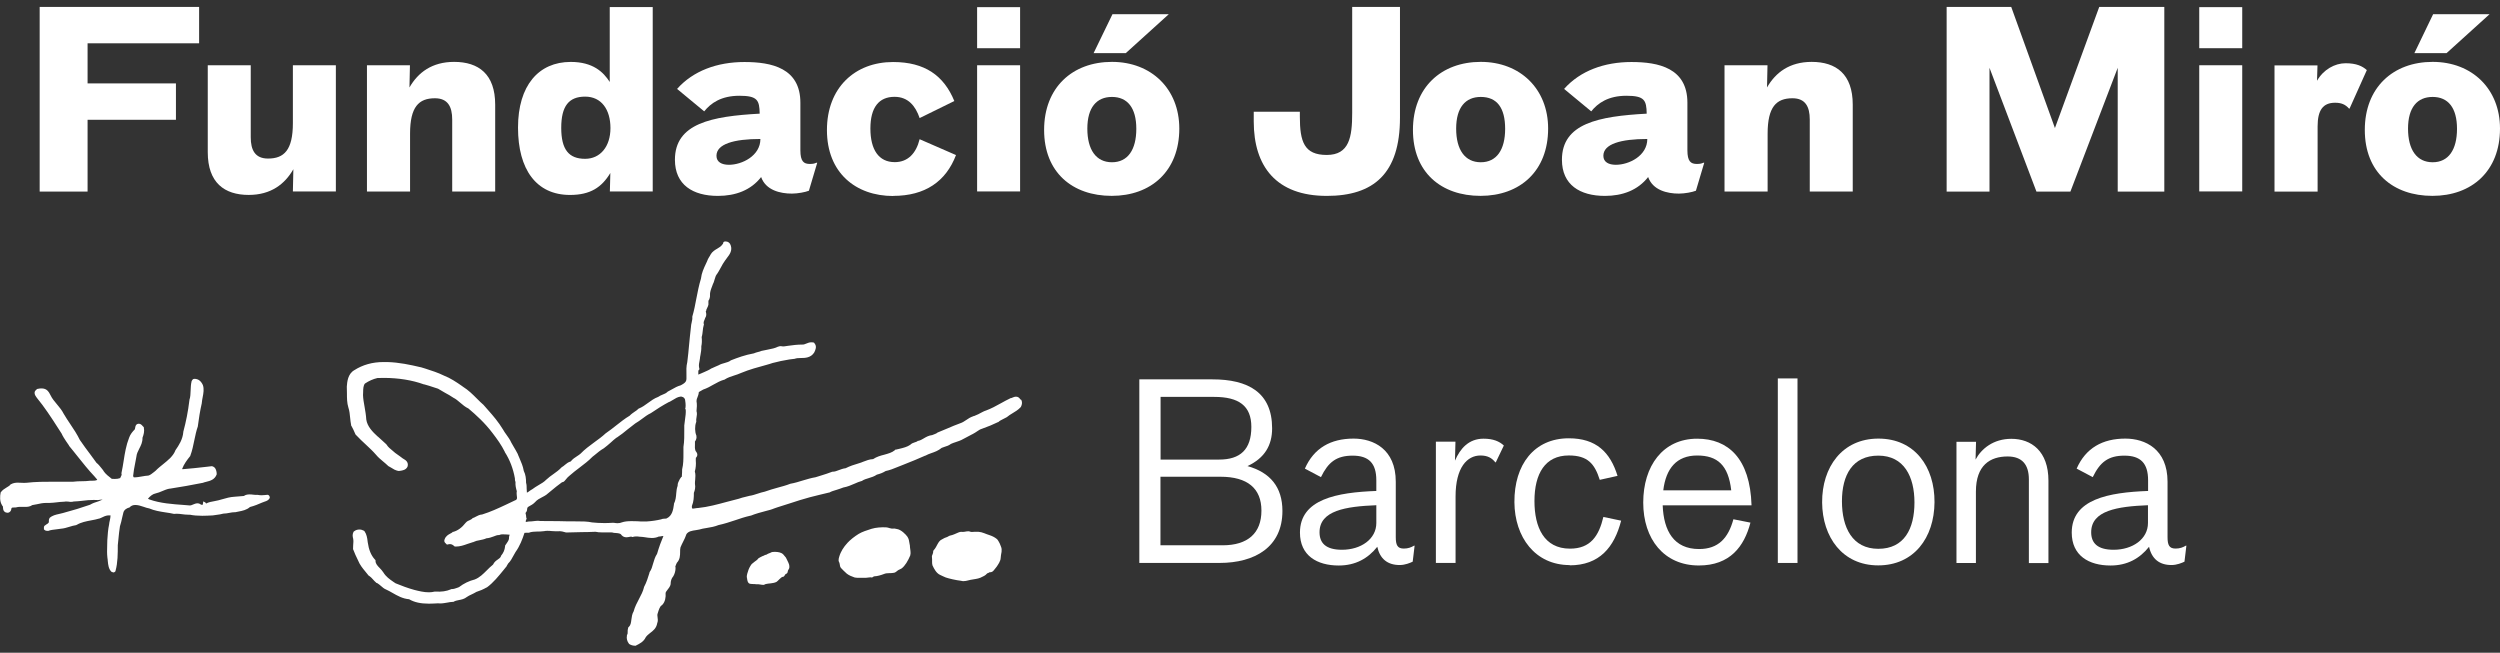
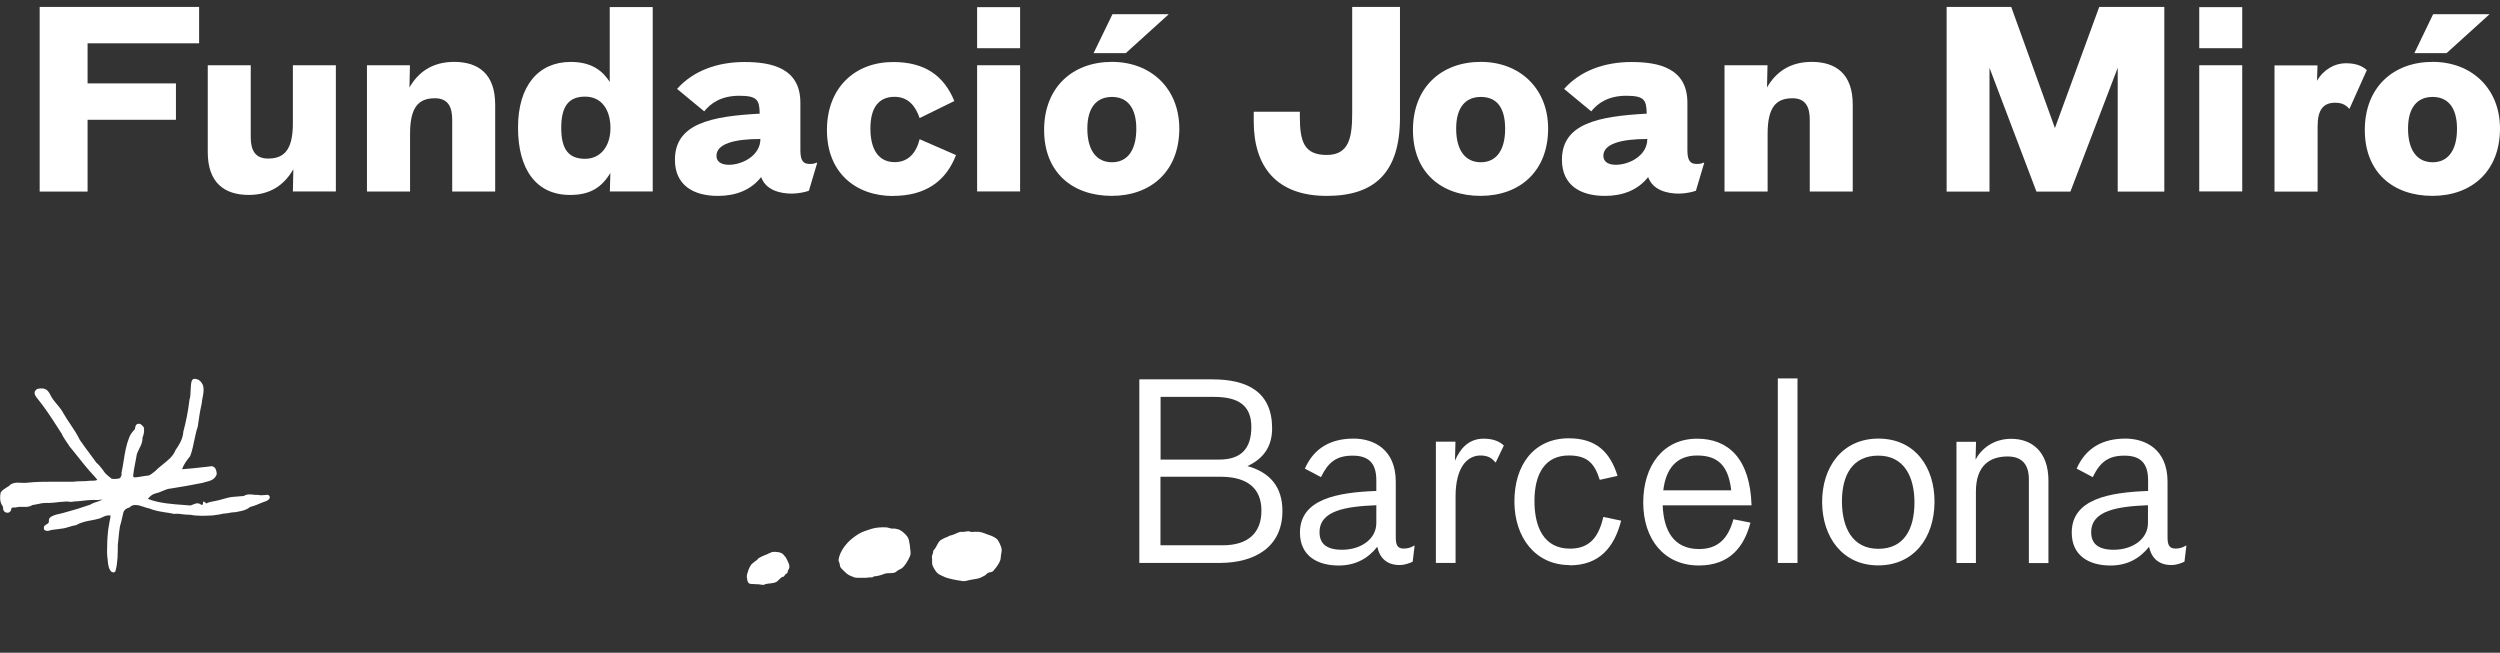
<svg xmlns="http://www.w3.org/2000/svg" fill="none" height="53" viewBox="0 0 203 53" width="203">
  <rect x="0" y="0" width="203" height="53" fill="#333333" stroke="none" />
  <g fill="#fff">
    <path d="m73.883 44.373c.019.244.097.497.029.731-.166.4-.419.848-.702 1.053-.078.059-.175.078-.254.127-.107.059-.214.195-.351.224-.273.059-.575 0-.79.088-.302.117-.605.195-.76.195-.088 0-.156.039-.214.088-.049.039-.098-.01-.175 0-.234.039-.458.049-.682.039-.117 0-.214 0-.361 0-.088 0-.156-.019-.234-.029-.224-.078-.449-.166-.634-.312-.166-.137-.37-.361-.468-.458s-.078-.273-.127-.419c-.039-.098-.068-.117-.068-.195 0-.146.029-.195.049-.283.127-.449.37-.809.673-1.141.185-.205.566-.526.916-.731.273-.166.692-.302 1.034-.409.341-.107.838-.146 1.238-.117.117.01.361.127.536.098.088-.019.195.019.263.029.361.039.76.449.897.653.029.049.029.088.068.137.049.088.078.419.127.614z" />
    <path d="m78.807 47.084c-.224.049-.526.156-.76.078-.429-.049-1.004-.185-1.258-.273-.156-.059-.292-.137-.449-.205-.302-.137-.487-.478-.624-.78-.059-.214-.01-.409-.039-.624-.019-.107 0-.185.059-.302.068-.137 0-.234.088-.312.254-.254.332-.731.663-.868.127-.059.185-.117.322-.156.156-.039.234-.137.351-.156.224-.039.439-.156.653-.244.146-.059.234-.068.37-.049.185 0 .4-.098.575-.029.117.059.234.019.361.019h.341c.312.019.595.185.897.273.205.068.409.166.575.302.088.068.098.127.156.205.078.117.107.214.156.331.039.088.088.214.088.322 0 .146 0 .244-.039.38-.019.078-.019.156-.029.234-.019.098-.01.185-.049.273-.058.146-.107.254-.205.39-.039.059-.088.146-.146.205-.039.039-.078.098-.156.195-.088.117-.185.175-.332.175-.107 0-.039.049-.195.078-.01 0-.029.019-.039.029-.137.166-.302.224-.526.332-.244.107-.536.117-.809.175z" />
    <path d="m60.654 46.968c-.029-.156-.019-.205.019-.37.059-.234.146-.458.254-.634.059-.088.098-.166.175-.214.117-.088.214-.185.341-.263.068-.039.098-.127.166-.166.039-.019.205-.127.312-.166.078-.01.156-.078.195-.088.117-.029.127-.019.234-.098.059-.039.166-.049.234-.098.107-.068.263-.059.38-.059.224.01.468.039.634.205.068.088.146.166.214.254.049.068.059.146.107.214.166.331.185.409.175.595 0 .117-.117.195-.127.312-.01.137-.068.175-.185.234-.059.029-.068.205-.224.214-.127 0-.409.361-.507.409-.263.137-.653.117-.877.175-.068.019-.117.068-.185.068-.146 0-.156-.019-.253-.029-.088 0-.156-.039-.254-.019-.078.01-.127-.019-.224-.019-.117 0-.224 0-.341-.019-.195-.029-.244-.273-.254-.439" />
    <path d="m9.218 46.472c-.059 0-.107-.01-.146-.039h-.019c-.234-.224-.273-.575-.302-.887 0-.088-.019-.175-.029-.254-.039-.331-.029-.663-.019-.985 0-.156.01-.302.01-.439.029-.458.058-.877.146-1.287.01-.107.029-.214.058-.322.029-.146.058-.273.058-.409-.019 0-.058 0-.107 0-.029 0-.068 0-.097 0-.195.019-.361.098-.556.195-.039.019-.088.039-.136.059h-.02c-.214.068-.439.107-.643.146-.409.078-.838.156-1.189.37h-.019l-.019.019c-.195.029-.37.078-.556.137-.214.068-.448.137-.692.156-.117.019-.244.029-.361.049-.244.029-.468.049-.663.127h-.019-.02c-.068 0-.195 0-.283-.097l-.029-.029v-.049s0-.019 0-.029c0-.049-.019-.146.059-.224h.01s.078-.068.117-.088c.088-.049.166-.097.214-.185 0-.01 0-.019 0-.029 0-.078-.01-.195.049-.292l.01-.029c.224-.205.497-.263.76-.322.117-.029.224-.049.322-.078.829-.224 1.511-.429 2.203-.673.195-.117.429-.205.673-.273.117-.049.234-.098.351-.146h-.019c-.127 0-.244.019-.341.039h-.019-.02c-.107 0-.214-.01-.322-.01-.312 0-.604.029-.916.068-.234.029-.468.049-.712.059-.068.019-.136.029-.214.029-.068 0-.146 0-.214-.019-.068 0-.127-.01-.185-.01-.058 0-.107 0-.156.019h-.02-.019c-.185 0-.38.029-.575.049-.195.019-.4.049-.604.049-.049 0-.098 0-.146 0-.039 0-.078 0-.117 0-.244 0-.497.049-.741.107-.117.029-.244.049-.37.068-.185.127-.39.146-.546.146-.078 0-.156 0-.224 0-.078 0-.146 0-.224 0-.088 0-.156 0-.224.019-.078.029-.156.029-.234.029-.117 0-.205 0-.244.059v.039c-.019.088-.039.195-.146.273-.058.039-.107.059-.166.059-.049 0-.098-.019-.146-.029l-.049-.019c-.156-.088-.166-.234-.175-.341 0-.098-.01-.156-.068-.195l-.019-.019v-.019c-.195-.322-.166-.731-.107-1.014v-.019l.02-.019c.127-.175.292-.273.448-.37.127-.078.253-.146.341-.254v-.019h.029c.205-.117.419-.127.565-.127.097 0 .195 0 .292.01.136 0 .273.019.39 0 .76-.088 1.531-.088 2.281-.088h.331.448.448.302c.224-.029.458-.039.682-.039.224 0 .458-.01.673-.039h.019.088c.156 0 .351 0 .487-.068-.01-.039-.049-.088-.107-.146-.039-.039-.078-.088-.107-.127-.517-.546-.955-1.102-1.423-1.687-.214-.263-.429-.546-.653-.809v-.019c-.088-.137-.166-.253-.253-.37-.127-.195-.253-.38-.351-.605-.097-.156-.205-.312-.302-.468-.556-.868-1.092-1.687-1.726-2.457 0 0-.019-.049-.039-.059-.059-.078-.127-.185-.127-.332 0-.117.078-.195.146-.253.01-.01.019-.019.039-.029l.019-.029h.039c.38-.088.663-.029.838.175.068.068.117.156.156.234.019.039.039.078.058.107.136.283.331.507.526.741s.4.478.546.77c.166.283.351.565.536.838.273.4.546.819.77 1.277.283.419.565.79.848 1.17.166.224.331.449.507.692.146.107.273.273.4.429.058.068.107.137.156.195v.019c.166.263.468.487.682.653.088 0 .166.01.244.01.166 0 .312-.019.439-.068.019-.059.049-.107.068-.146.049-.088.068-.127.039-.195v-.039-.039c.068-.322.127-.653.175-.975.098-.634.205-1.277.439-1.872.098-.292.292-.517.458-.682.019-.029.029-.078.039-.137.019-.107.039-.254.185-.312 0 0 .078-.019.107-.019.146 0 .244.098.322.195l.059.059.029.019v.029c.068.312-.01.585-.107.838.01.361-.127.624-.263.887-.107.214-.214.419-.234.663-.029.175-.068.351-.098.517-.068.341-.137.702-.166 1.043.019.049.039.088.059.107.234 0 .458-.039.673-.078.166-.029.331-.059.507-.068.146-.039.292-.156.439-.273.049-.039.098-.078.146-.117.185-.195.409-.37.614-.536.409-.331.799-.643.985-1.092v-.019c.312-.448.605-.907.653-1.501v-.019c.224-.838.38-1.609.497-2.574v-.019c.078-.214.088-.497.098-.77.01-.254.019-.507.078-.731v-.029l.029-.019s0 0 0-.019c.029-.049.078-.137.195-.137.312 0 .536.166.692.507.107.312.049.653-.019.994-.029.156-.059.312-.068.449v.019c-.146.634-.244 1.267-.322 1.872v.019c-.127.351-.205.741-.283 1.111-.088.429-.175.868-.331 1.277v.019l-.02.019c-.234.292-.497.634-.643 1.033.01 0 .029.01.039.019.634-.049 1.267-.117 1.94-.195l.332-.039c.107-.029.224 0 .341.117l.019.019c.098.137.136.341.136.478v.039c-.156.429-.526.526-.848.605-.107.029-.205.049-.292.088h-.019c-.868.175-1.765.332-2.642.468h-.039c-.205.039-.39.117-.575.195-.175.078-.351.146-.556.195-.205.039-.419.195-.614.429.01 0 .019.01.029.01.029.01.068.029.097.049.877.312 1.862.38 2.818.448.156.01.322.019.478.039.068 0 .156-.039.244-.078.117-.049.234-.097.361-.097.107 0 .205.039.292.117h.049.088l.039-.273.137.068c.049.019.078.068.088.107.224-.117.458-.156.682-.195.107-.019.214-.039.322-.068.097-.029.185-.049.283-.078.331-.098.673-.195 1.053-.214l.731-.059c.166-.117.341-.127.458-.127.098 0 .195 0 .283.019.117.01.244.029.361.019h.019.019c.078.019.175.029.292.029.137 0 .283-.019.409-.029.019 0 .039-.01.068-.01.107 0 .195.098.195.214v.039c-.088.195-.263.254-.409.302-.049.019-.107.029-.146.059h-.019c-.332.146-.682.292-1.033.38-.273.244-.624.312-.936.37-.078.019-.156.029-.234.049h-.01-.01c-.175 0-.341.029-.497.059-.156.029-.312.059-.478.059-.175.049-.351.078-.526.098-.117.01-.234.029-.341.049h-.019c-.244.01-.526.029-.819.029-.39 0-.722-.029-1.014-.088-.039 0-.078 0-.117 0-.175 0-.341-.019-.497-.039-.146-.019-.292-.039-.439-.039-.068 0-.136 0-.205.01h-.019-.019c-.214-.049-.448-.088-.663-.117-.449-.068-.926-.146-1.326-.322-.156-.029-.322-.078-.478-.137-.224-.078-.449-.146-.663-.146-.185 0-.341.059-.468.195l-.019.019h-.029c-.185.049-.409.185-.458.419-.039.137-.068.273-.098.409-.049.224-.097.458-.175.682-.059.341-.088.692-.127 1.063-.019.156-.029.322-.049.478 0 .663 0 1.423-.185 2.086v.019c-.039.068-.117.117-.224.117" />
-     <path d="m55.681 33.242c.019.283-.019.566-.059.838-.019.166-.039.312-.059.468v.312c0 .478.01.965-.068 1.433v.536c0 .439 0 .858-.107 1.287.01.234-.049.848-.029.643s-.341.4-.332.614v.049l-.01.049c-.068.185-.088.38-.107.595-.019.273-.049.565-.185.838v.049c-.059.409-.127.926-.595 1.141l-.049.019h-.049c-.088 0-.185.01-.283.029-.117.019.068.029-.059.029-.37.088-.77.146-1.209.175-.068 0-.137 0-.214 0-.156 0-.331 0-.487-.019-.166 0-.332-.01-.497-.01-.332 0-.575.029-.78.098-.107.049-.224.068-.351.068-.078 0-.156 0-.224-.019-.078-.01-.156-.019-.214-.01h-.01c-.234.019-.468.019-.673.019-.332 0-.634-.019-.916-.049h-.02c-.409-.088-.829-.088-1.267-.088-.497 0-.994 0-1.462-.019-.468 0-.955-.01-1.453-.01h-.039c-.059-.01-.117-.019-.185-.019-.117 0-.234.019-.351.029-.127.019-.254.029-.39.029-.205 0-.107.088-.273 0l.088-.244c-.068-.097-.01-.175-.088-.429v-.029l.029-.029c.185-.234.01-.37.234-.487.185-.098.361-.195.507-.351.166-.195.38-.302.585-.409.117-.059.224-.117.322-.185.127-.107.253-.205.38-.312.292-.244.566-.468.877-.692l.039-.029h.049c.098-.029.166-.107.273-.244.068-.088.146-.175.244-.253.273-.244.565-.468.848-.682.37-.283.722-.546 1.024-.858l.019-.019c.059-.049.127-.098.185-.146.234-.195.478-.4.741-.546.195-.137.38-.312.565-.468.146-.137.302-.273.468-.4h.019c.322-.214.605-.439.897-.682.195-.156.39-.312.604-.468l.029-.019c.175-.098.341-.224.517-.351.224-.166.448-.341.721-.468.497-.341 1.014-.663 1.492-.916h.029c.107-.059.205-.117.302-.175.156-.097.331-.214.585-.253h.078l.068.029h.019c.049.019.205.088.214.292.049.302.049.526 0 .692m27.21-.79c-.078-.137-.195-.214-.341-.214-.117 0-.214.039-.302.078-.039.019-.088.039-.117.039h-.029l-.029.019c-.263.127-.517.263-.76.4-.4.224-.78.429-1.199.585-.166.049-.312.137-.449.205-.127.068-.244.137-.361.175l-.078.029v.019c-.059 0-.117.019-.175.049-.205.068-.39.185-.556.302-.156.107-.312.205-.468.254-.361.127-.721.283-1.063.429-.244.107-.497.214-.751.312h-.029l-.029.039c-.068.049-.146.078-.244.117-.059.019-.117.039-.175.068-.273.029-.497.156-.692.273-.146.088-.283.166-.439.195h-.039l-.039.039c-.049.029-.117.059-.195.078-.127.039-.263.088-.38.205-.234.166-.546.244-.868.322-.098.019-.195.049-.292.068h-.049l-.039.049c-.234.195-.536.273-.848.361-.312.078-.624.166-.916.361-.292.01-.556.117-.809.214-.117.049-.214.088-.322.117-.4.117-.76.234-1.102.409-.205.019-.39.098-.556.156-.175.068-.322.127-.497.127h-.039l-.039.019c-.273.107-.556.195-.838.283-.156.049-.312.098-.468.146-.361.059-.702.166-1.033.263-.341.107-.663.205-.994.263h-.02l-.019.01c-.322.127-.653.214-1.014.312-.341.098-.702.195-1.043.322-.205.039-.4.107-.585.166-.234.078-.449.146-.663.175h-.019l-.019.01c-.098.029-.205.059-.312.078-.166.039-.331.078-.507.146-.322.078-.653.166-.975.254-.76.205-1.54.419-2.32.497-.088 0-.166.019-.254.029-.098.019-.195.029-.244.019-.029-.088-.039-.156-.019-.224.146-.341.156-.702.156-1.053.078-.195.146-.439.088-.731 0-.098 0-.214.019-.332.019-.214.039-.449-.029-.673.078-.263.107-.604.078-.887 0-.019 0-.039 0-.059 0-.049 0-.146.01-.175l.039-.029.029-.049c.117-.195-.019-.37-.068-.429 0-.01-.019-.029-.029-.039-.068-.185-.058-.341-.049-.556 0-.068 0-.137 0-.214 0 0 0-.019.019-.019.059-.098.137-.234.098-.439v-.019l-.01-.019c-.117-.292-.127-.731-.019-1.043l.019-.049v-.049c-.019-.098 0-.195.019-.312.029-.156.059-.332 0-.517.029-.273.049-.536 0-.809 0-.107.029-.205.078-.312.049-.117.097-.254.107-.409.039-.039.088-.068.166-.107.059-.029.127-.068.185-.107.312-.107.585-.254.848-.409.292-.166.566-.312.877-.4h.029l.029-.029c.214-.137.458-.214.722-.302.195-.059.39-.127.585-.214.653-.273 1.404-.478 2.125-.673l.088-.029h.02c.205-.078.429-.137.663-.185.107-.029.214-.049.322-.078.107-.019.214-.039.322-.059.244-.049.507-.097.76-.117h.029l.029-.01c.136-.049.302-.059.487-.059.361 0 .809-.019 1.082-.439l.029-.059c.068-.146.214-.439.01-.682l-.049-.068-.078-.019s-.088-.01-.137-.01c-.166 0-.302.059-.419.107-.117.049-.214.088-.322.078h-.019c-.39 0-.751.049-1.111.098-.117.019-.224.029-.341.049h-.019s-.059 0-.098 0c-.049 0-.098-.019-.156-.019-.068 0-.137.01-.195.039h-.019c-.244.127-.536.185-.848.244-.156.029-.322.059-.478.098h-.02l-.019.01c-.088.039-.185.068-.283.088-.107.029-.214.058-.322.107-.712.127-1.316.351-1.862.565h-.019l-.019.029c-.127.088-.283.137-.458.185-.166.049-.332.088-.497.185-.098.039-.195.088-.292.127-.107.049-.205.088-.302.137h-.019l-.019.019c-.156.107-.351.185-.546.273-.078.029-.156.068-.224.098-.088.039-.175.078-.254.107 0-.049 0-.098 0-.146 0-.117 0-.166.019-.205l.078-.088-.029-.107c-.049-.205-0-.429.049-.663v-.029l.01-.029c0-.107.029-.214.049-.332.039-.205.078-.439.068-.702.049-.214.059-.468.029-.751.058-.175.068-.341.088-.507.019-.156.029-.302.078-.449l.019-.059-.019-.059c-.029-.127.029-.254.098-.409 0-.029.019-.049.029-.078.117-.166.078-.341.059-.439 0-.029-.019-.068-.019-.088l.039-.049v-.059c.019-.059.049-.117.078-.175.039-.078.078-.156.098-.254v-.019-.019c0-.059 0-.117 0-.166 0-.049 0-.088 0-.117.078-.098.098-.195.117-.283 0-.019 0-.039.01-.059v-.039-.029c-.019-.283.078-.517.175-.77.029-.059.049-.117.068-.185.068-.117.098-.254.137-.38.107-.38.244-.565.107-.292.146-.205.263-.429.38-.634.117-.224.234-.429.37-.614l.019-.019c.039-.059.088-.127.146-.205.185-.234.429-.565.283-.985-.059-.205-.224-.322-.419-.322-.244 0-.175.175-.224.214l-.029.019-.019.029c-.098.146-.244.224-.4.322-.185.107-.4.234-.546.478v.019l-.019.019c-.019.059-.059.107-.098.166-.029.049-.068.107-.098.175-.049.137-.107.254-.166.38-.175.37-.351.751-.4 1.199-.166.536-.273 1.102-.38 1.648-.088.478-.185.975-.322 1.433v.039.049c.01.107-.02.234-.049.37-.029.137-.068.283-.068.439-.059.468-.098.946-.146 1.404-.039.458-.088.926-.146 1.394-.088.351-.078.702-.068 1.033v.322c0 .029-0.0.059-.01.088-.019.234-.351.39-.468.449-.244.068-.468.185-.682.312-.117.068-.224.127-.322.175l-.039.019-.029.029c-.098.098-.234.156-.38.214-.117.049-.244.098-.361.185-.322.117-.585.312-.838.497-.234.175-.458.332-.712.439l-.049.019-.039.039c-.078.078-.175.146-.283.214-.127.088-.273.185-.4.322-.4.234-.741.517-1.082.78-.263.205-.526.419-.829.624l-.029.019c-.292.273-.614.507-.926.731-.39.283-.78.575-1.121.926-.078.068-.175.137-.283.205-.175.107-.361.234-.517.429-.195.049-.351.175-.478.283-.078.068-.146.127-.224.166l-.029.019-.029.029c-.195.205-.409.361-.643.526-.195.137-.4.283-.595.468-.166.175-.39.302-.624.439-.166.097-.341.205-.507.331-.078.039-.146.088-.214.137-.078.059-.146.107-.214.137-.01-.098-.019-.205-.019-.312 0-.166 0-.331-.049-.497 0-.302-.029-.653-.185-.955-.068-.39-.205-.702-.341-1.014-.049-.107-.088-.214-.137-.322v-.019c-.127-.234-.234-.439-.351-.624-.059-.097-.117-.205-.185-.322-.107-.244-.254-.439-.39-.634-.107-.146-.205-.283-.283-.429-.38-.624-.79-1.102-1.189-1.55-.117-.127-.234-.263-.351-.4h-.01l-.01-.029c-.195-.166-.38-.351-.575-.546-.332-.331-.673-.673-1.111-.946l-.107-.078c-.448-.312-.916-.624-1.443-.829-.487-.244-1.024-.409-1.53-.575-.117-.039-.234-.068-.351-.107h-.019c-.829-.195-1.726-.39-2.691-.419-.107 0-.214 0-.322 0-.887 0-1.687.224-2.369.663-.526.302-.575.946-.605 1.326v.019.019c0 .166.01.332.01.507 0 .39 0 .79.117 1.16.088.263.117.546.146.858.019.185.039.37.078.565v.039l.029.039c.088.156.195.37.312.653l.019.039.029.029c.273.292.546.546.809.79.292.273.566.526.819.819.185.224.38.38.575.546.137.117.273.224.4.351l.029.029.039.019c.068.039.137.078.205.117.146.098.322.205.556.254h.039.049c.029 0 .059 0 .088-.01.175-.029.449-.068.575-.322v-.019l.019-.029c.078-.351-.185-.507-.302-.575-.029-.019-.068-.039-.078-.049h-.01l-.019-.019c-.068-.049-.127-.098-.195-.146-.137-.098-.273-.205-.409-.292-.068-.058-.137-.117-.205-.175-.195-.156-.38-.312-.487-.487l-.019-.029-.019-.019c-.107-.107-.224-.214-.341-.312-.117-.107-.234-.205-.332-.302h-.01c-.419-.38-.858-.829-.936-1.394-.019-.341-.078-.682-.137-1.024-.059-.322-.117-.653-.127-.955 0-.078 0-.166.01-.244 0-.273.019-.546.146-.692.332-.224.673-.37 1.014-.449.175 0 .341-.01.517-.01 1.189 0 2.32.185 3.256.526h.029c.263.068.526.156.79.244.107.039.224.078.331.107.185.117.38.224.566.331.234.127.448.244.643.38l.029.019c.205.097.38.253.565.409.205.175.409.351.663.468.624.526 1.336 1.17 1.96 1.998.38.497.712.956.995 1.521v.019c.4.614.682 1.355.819 2.135 0 .078-0.0.185.049.292-.019.283.039.517.107.751-.029.137-.01.273 0 .38.01.088.029.156.01.224-.019.039-.059.107-.078.117h-.029c-.273.127-.536.254-.799.38-.643.302-1.258.585-1.921.79-.195.01-.361.098-.507.175-.068.039-.136.078-.205.098l-.059.019-.039.049s-.098.078-.195.117c-.107.039-.214.088-.312.195l-.019.019c-.302.39-.643.643-1.014.741h-.039l-.029.039c-.049.039-.107.068-.166.098-.166.088-.37.205-.458.458-.019.039-.029.088-.029.137 0 .117.098.185.127.214l.088.088.127-.029c.166-.039.292 0 .439.127l.068.059h.088c.341 0 .653-.107.946-.214.146-.049.302-.107.448-.146h.029l.029-.019c.137-.068.292-.107.478-.137.185-.039.37-.068.556-.156.214-.01.409-.088.575-.146.146-.059.292-.117.419-.117h.049l.039-.019c.059-.029.146-.039.253-.039.088 0 .176 0 .273.01.088 0 .185.01.273.019v.019c-.019.049-.039.107-.049.175v.029.029c.01.137-.059.254-.185.439-.039.049-.068.107-.107.156l-.029.049v.059c-.029.283-.136.526-.322.751l-.019.029v.039c-.059.107-.137.166-.254.244-.127.088-.283.195-.38.409-.185.146-.351.312-.507.468-.302.302-.585.585-.975.741-.468.117-.887.322-1.287.624-.049.019-.107.039-.156.059-.137.049-.283.098-.409.098h-.049l-.039.019c-.351.156-.78.214-1.238.185h-.039-.039c-.156.039-.312.058-.478.058-.4 0-.79-.097-1.18-.195-.536-.146-1.043-.341-1.521-.536-.059-.039-.117-.078-.175-.117-.322-.224-.595-.409-.819-.77-.078-.127-.185-.234-.283-.341-.185-.185-.341-.351-.351-.575v-.078l-.059-.059c-.302-.332-.487-.78-.575-1.404 0-.029 0-.059-.01-.088-.029-.244-.078-.546-.234-.77l-.029-.039-.039-.029c-.107-.059-.234-.098-.361-.098-.156 0-.312.049-.429.146l-.039.029-.019.039c-.097.195-.059.38-.019.536.029.146.019.332 0 .517 0 .098-.01.195-.01.292v.039l.019.039c.107.283.224.546.38.858.146.37.38.653.605.926.078.098.166.195.244.302l.029.029.039.019c.107.068.205.175.302.283.078.088.156.175.263.263l.029.029h.039c.107.059.205.146.312.234.117.107.263.234.439.302.166.078.332.166.497.263.409.234.838.478 1.355.517.409.244.926.361 1.609.361.263 0 .517-.019.731-.029.059 0 .127.01.185.01.205 0 .39-.039.575-.068.156-.029.302-.059.439-.059h.059l.049-.029c.107-.059.244-.088.39-.117.214-.039.449-.088.653-.253.107-.078.234-.137.38-.205.127-.059.263-.127.39-.205.283-.088.556-.205.829-.361h.019c.536-.39.975-.946 1.375-1.433.078-.107.166-.205.244-.302v-.019l.117-.195c.195-.185.312-.419.429-.634.049-.098.107-.195.166-.292.351-.487.566-1.053.722-1.54 0-.019.029-.029.156-.029h.059.068.078c.214-.088.439-.088.682-.098.166 0 .341 0 .526-.029h.019c.078-.019.175-.029.273-.029s.224 0 .341.019c.117 0 .244.019.361.019h.156.019.019c.029 0 .068-.01.107-.01.127 0 .273.039.409.078.029 0 .068.019.097.029h.029.029c.419-.01.809-.019 1.189-.029.37 0 .751-.01 1.16-.029.166.039.322.049.478.049h.127.117.214.019.127.137c.107 0 .156.01.185.019h.029l.029.019c.049 0 .107 0 .156.01.254.019.409.039.487.156v.019l.029.019c.098.107.224.156.38.156.078 0 .156-.019.224-.029.078-.019.146-.029.185-.019l.068.029.078-.019c.068-.019.137-.029.224-.029.088 0 .175 0 .263.019.088.01.175.019.263.019.049 0 .098.01.146.019.195.029.4.068.604.068s.409-.039.565-.117c.078 0 .156-.01.224-.029.059-.01.117-.019.156-.019-.185.429-.361.916-.517 1.453-.166.244-.244.526-.322.79-.068.254-.137.487-.273.673l-.019.029v.039c-.127.4-.234.77-.429 1.131l-.019.029v.029c-.078.322-.234.624-.4.936-.166.312-.341.643-.439 1.014-.127.205-.156.458-.185.673-.029.244-.059.449-.195.575l-.049.039-.019.059c-.039.117-.039.234-.039.332 0 .059 0 .166-.019.185l-.039.049v.059c-.049.224.019.468.156.643l.019.029.029.019c.127.078.283.127.449.127h.059l.049-.029c.234-.117.595-.292.751-.634.088-.146.224-.253.37-.37.234-.175.507-.38.575-.79.078-.185.049-.361.029-.497-.01-.107-.029-.185 0-.263 0-.029.019-.059.029-.098.068-.224.156-.507.302-.595l.029-.019.019-.019c.244-.244.302-.643.273-.936 0-.098.059-.166.156-.292.088-.107.185-.234.244-.4v-.029l.01-.039c0-.244.068-.458.205-.614l.019-.029c.107-.185.175-.429.175-.653v-.049l-.019-.039s0-.078.068-.214c.019-.039.039-.078.059-.127.254-.263.263-.595.263-.887 0-.127 0-.244.029-.361.059-.156.137-.302.214-.458.098-.195.205-.409.273-.624.166-.234.449-.273.78-.322.175-.029.361-.059.536-.117.117-.019.234-.039.341-.059.312-.049.634-.107.946-.234.458-.097.907-.244 1.345-.39.4-.137.809-.273 1.238-.37h.029c.409-.166.819-.273 1.258-.39.107-.029.214-.059.332-.088.107-.029.205-.068.302-.107s.185-.068.283-.098c.341-.107.682-.214 1.014-.322.526-.175 1.082-.351 1.628-.497.263-.059.526-.127.78-.195.254-.068.507-.127.77-.185h.029l.029-.019c.166-.088.341-.136.536-.195.185-.059.37-.117.565-.195.332-.059.624-.185.916-.312.195-.088.38-.166.566-.214h.029l.029-.029c.156-.098.322-.146.517-.205.224-.068.449-.136.663-.283.263-.068.497-.156.712-.292.332-.068.653-.195.955-.322.156-.059.312-.127.468-.185.663-.254 1.248-.507 1.784-.741h.019c.156-.088.312-.146.478-.205.283-.097.565-.195.848-.429.068-.029.156-.059.244-.088.166-.049.341-.107.507-.234.117-.059.254-.098.39-.146.195-.068.4-.127.595-.244.224-.127.439-.234.682-.361l.097-.049c.127-.068.244-.137.351-.214.137-.097.263-.175.4-.214.478-.166.916-.351 1.316-.546h.029l.019-.029c.098-.088.214-.137.341-.205.098-.049.195-.098.302-.156l.029-.019c.136-.117.292-.214.458-.312.214-.127.439-.263.634-.468l.02-.019.019-.029c.039-.078.156-.312.029-.566" />
    <path d="m3.221 15.556h3.89v-5.83h7.175v-2.954h-7.175v-3.256h9.057v-2.954h-12.947z" />
    <path d="m20.194 15.828c1.804 0 2.934-.877 3.627-2.086l-.039 1.804h3.49v-10.246h-3.49v4.699c0 2.184-.712 2.876-2.018 2.876-1.053 0-1.404-.692-1.404-1.726v-5.849h-3.49v7.058c0 2.476 1.345 3.471 3.334 3.471" />
    <path d="m29.807 15.554h3.49v-4.699c0-2.184.712-2.876 2.018-2.876 1.053 0 1.404.692 1.404 1.726v5.849h3.49v-7.058c0-2.476-1.345-3.471-3.334-3.471-1.804 0-2.934.868-3.627 2.077l.039-1.804h-3.49v10.246z" />
    <path d="m49.569 10.4c0 1.501-.829 2.496-2.057 2.496-1.326 0-1.94-.751-1.94-2.515 0-1.765.614-2.535 1.94-2.535s2.057 1.053 2.057 2.554zm3.432 5.157v-14.984h-3.49v6.083c-.517-.809-1.365-1.628-3.168-1.628-2.613 0-4.28 1.921-4.28 5.333 0 3.412 1.492 5.469 4.221 5.469 1.648 0 2.574-.614 3.276-1.784l-.039 1.501h3.49z" />
    <path d="m61.745 11.285c0 1.365-1.492 2.096-2.554 2.096-.575 0-1.014-.214-1.014-.731 0-.955 1.404-1.365 3.568-1.365zm4.611 1.93h-.078c-.117.059-.254.098-.517.098-.497 0-.77-.205-.77-1.111v-3.861c0-2.817-2.34-3.305-4.543-3.305s-4.163.712-5.469 2.184l2.203 1.823c.536-.673 1.384-1.267 2.857-1.267s1.628.361 1.648 1.453c-3.909.214-6.883.79-6.883 3.744 0 2.038 1.462 2.934 3.49 2.934 1.423 0 2.681-.458 3.51-1.531.38 1.072 1.55 1.345 2.496 1.345.478 0 1.092-.117 1.384-.234l.673-2.262z" />
    <path d="m72.528 15.906c2.593 0 4.28-1.17 5.099-3.315l-2.954-1.287c-.283 1.15-.955 1.862-2.018 1.862-1.306 0-1.979-1.014-1.979-2.73 0-1.716.692-2.574 1.96-2.574 1.111 0 1.706.751 2.038 1.726l2.817-1.384c-.848-2.067-2.398-3.168-4.972-3.168-3.091 0-5.372 2.077-5.372 5.528 0 3.451 2.32 5.352 5.391 5.352" />
    <path d="m82.832 5.299h-3.49v10.246h3.49z" />
    <path d="m82.832.581h-3.49v3.334h3.49z" />
    <path d="m92.269 10.455c0 1.706-.692 2.72-1.979 2.72-1.287 0-1.998-1.014-1.998-2.73 0-1.716.751-2.574 1.998-2.574 1.248 0 1.979.868 1.979 2.593m3.49-.029c0-3.208-2.262-5.411-5.469-5.411-3.207 0-5.508 2.077-5.508 5.528 0 3.451 2.301 5.352 5.489 5.352 3.188 0 5.489-1.999 5.489-5.469z" />
    <path d="m88.8 4.314h2.613l3.49-3.159h-4.572z" />
    <path d="m102.428 41.47c0 1.823-1.111 2.808-3.149 2.808h-5.05v-5.567h4.875c2.193 0 3.324.946 3.324 2.749m-3.441-4.143h-4.748v-5.089h4.358c1.979 0 3.012.712 3.012 2.437 0 1.843-.907 2.652-2.613 2.652m2.282.536c1.423-.653 2.018-1.706 2.018-3.071 0-2.925-1.96-3.978-4.846-3.978h-5.937v14.906h6.512c2.866 0 5.108-1.287 5.108-4.221 0-1.94-.994-3.129-2.847-3.646" />
    <path d="m111.758 42.467c0 1.306-1.248 2.174-2.789 2.174-1.326 0-1.823-.556-1.823-1.423 0-1.765 2.135-2.096 4.612-2.194zm3.1 1.843h-.039c-.234.136-.478.234-.829.234-.517 0-.653-.283-.653-.936v-4.494c0-2.652-1.823-3.5-3.422-3.5-1.862 0-3.227.77-3.958 2.437l1.306.692c.595-1.228 1.268-1.745 2.574-1.745s1.921.614 1.921 1.999v.868c-3.169.117-6.201.653-6.201 3.383 0 1.862 1.384 2.671 3.149 2.671 1.365 0 2.379-.575 3.13-1.521.214.975.828 1.482 1.823 1.482.438 0 .848-.175 1.053-.273l.156-1.306z" />
    <path d="m116.603 45.712h1.589v-5.401c0-2.359.946-3.325 2.019-3.325.575 0 .926.195 1.208.556h.039l.654-1.365c-.361-.341-.868-.556-1.648-.556-1.209 0-1.901.809-2.32 1.784l.039-1.54h-1.589v9.856z" />
    <path d="m127.454 45.905c2.418 0 3.627-1.462 4.182-3.627l-1.442-.302c-.371 1.56-1.053 2.574-2.711 2.574-2.115 0-2.885-1.745-2.885-3.861 0-2.232.867-3.705 2.788-3.705 1.54 0 2.096.673 2.515 1.979l1.443-.322c-.595-1.921-1.726-3.051-3.958-3.051-2.808 0-4.436 2.135-4.416 5.186.019 2.847 1.686 5.109 4.494 5.109" />
    <path d="m140.586 39.814h-5.528c.215-1.784 1.092-2.827 2.75-2.827 1.657 0 2.534.79 2.768 2.827m1.648 1.209c-.117-3.802-1.901-5.401-4.416-5.401-2.789 0-4.378 2.223-4.378 5.186s1.687 5.109 4.514 5.109c2.535 0 3.685-1.54 4.192-3.48l-1.384-.273c-.419 1.54-1.229 2.418-2.788 2.418-2.038 0-2.876-1.462-2.954-3.549h7.204z" />
    <path d="m145.957 30.728h-1.598v14.984h1.598z" />
    <path d="m155.454 40.8c0 2.135-.829 3.763-2.934 3.763-2.106 0-2.954-1.726-2.954-3.861s.867-3.705 2.954-3.705c2.086 0 2.934 1.706 2.934 3.802zm1.628-.019c.02-2.876-1.608-5.167-4.553-5.167-2.944 0-4.591 2.32-4.572 5.186.02 2.808 1.648 5.109 4.553 5.109s4.553-2.252 4.572-5.128z" />
    <path d="m158.855 45.713h1.589v-5.801c0-2.135 1.151-2.847 2.574-2.847 1.189 0 1.726.673 1.726 1.862v6.795h1.589v-6.688c0-2.398-1.385-3.402-3.013-3.402-1.462 0-2.437.809-2.905 1.687l.039-1.443h-1.589v9.856z" />
    <path d="m174.415 42.467c0 1.306-1.248 2.174-2.788 2.174-1.326 0-1.823-.556-1.823-1.423 0-1.765 2.135-2.096 4.611-2.194zm3.11 1.843h-.039c-.234.136-.477.234-.828.234-.517 0-.654-.283-.654-.936v-4.494c0-2.652-1.823-3.5-3.422-3.5-1.862 0-3.226.77-3.958 2.437l1.307.692c.594-1.228 1.267-1.745 2.573-1.745 1.307 0 1.921.614 1.921 1.999v.868c-3.168.117-6.2.653-6.2 3.383 0 1.862 1.384 2.671 3.149 2.671 1.364 0 2.378-.575 3.129-1.521.215.975.829 1.482 1.823 1.482.439 0 .848-.175 1.053-.273l.156-1.306z" />
    <path d="m107.731 15.907c3.803 0 5.947-1.804 5.947-6.347v-8.998h-3.88v8.608c0 1.96-.234 3.412-2.067 3.412-1.832 0-2.183-1.072-2.183-3.11v-.4h-3.744v.79c0 3.666 1.842 6.044 5.927 6.044z" />
    <path d="m122.218 10.455c0 1.706-.692 2.72-1.979 2.72s-1.999-1.014-1.999-2.73c0-1.716.751-2.574 1.999-2.574 1.306 0 1.979.868 1.979 2.593m3.49-.029c0-3.208-2.262-5.411-5.469-5.411s-5.508 2.077-5.508 5.528c0 3.451 2.301 5.352 5.488 5.352 3.188 0 5.489-1.999 5.489-5.469z" />
    <path d="m133.761 11.285c0 1.365-1.482 2.096-2.554 2.096-.575 0-1.014-.214-1.014-.731 0-.955 1.404-1.365 3.568-1.365zm4.621 1.93h-.078c-.117.059-.253.098-.517.098-.497 0-.77-.205-.77-1.111v-3.861c0-2.817-2.34-3.305-4.543-3.305s-4.163.712-5.469 2.184l2.203 1.823c.536-.673 1.385-1.267 2.857-1.267s1.628.361 1.647 1.453c-3.909.214-6.883.79-6.883 3.744 0 2.038 1.463 2.934 3.491 2.934 1.423 0 2.671-.458 3.509-1.531.381 1.072 1.55 1.345 2.496 1.345.478 0 1.092-.117 1.384-.234l.673-2.262z" />
    <path d="m140.04 15.554h3.491v-4.699c0-2.184.711-2.876 2.018-2.876 1.053 0 1.404.692 1.404 1.726v5.849h3.49v-7.058c0-2.476-1.346-3.471-3.335-3.471-1.803 0-2.934.868-3.626 2.077l.039-1.804h-3.49v10.246z" />
    <path d="m158.067 15.556h3.48v-10.051l3.812 10.051h2.759l3.841-10.051v10.051h3.783v-14.994h-5.284l-3.598 9.837-3.548-9.837h-5.245z" />
    <path d="m182.069 5.298h-3.49v10.246h3.49z" />
    <path d="m182.069.58h-3.49v3.334h3.49z" />
    <path d="m184.7 15.557h3.49v-5.294c0-1.326.439-1.921 1.423-1.921.498 0 .829.136 1.131.478h.039l1.404-3.129c-.36-.322-.848-.556-1.725-.556-.878 0-1.804.517-2.321 1.423l.039-1.248h-3.49v10.246z" />
    <path d="m199.509 10.455c0 1.706-.692 2.72-1.979 2.72s-1.998-1.014-1.998-2.73c0-1.716.75-2.574 1.998-2.574s1.979.868 1.979 2.593m3.491-.029c0-3.208-2.262-5.411-5.47-5.411-3.207 0-5.508 2.077-5.508 5.528 0 3.451 2.301 5.352 5.489 5.352s5.489-1.999 5.489-5.469z" />
    <path d="m196.048 4.314h2.613l3.49-3.159h-4.582z" />
  </g>
</svg>